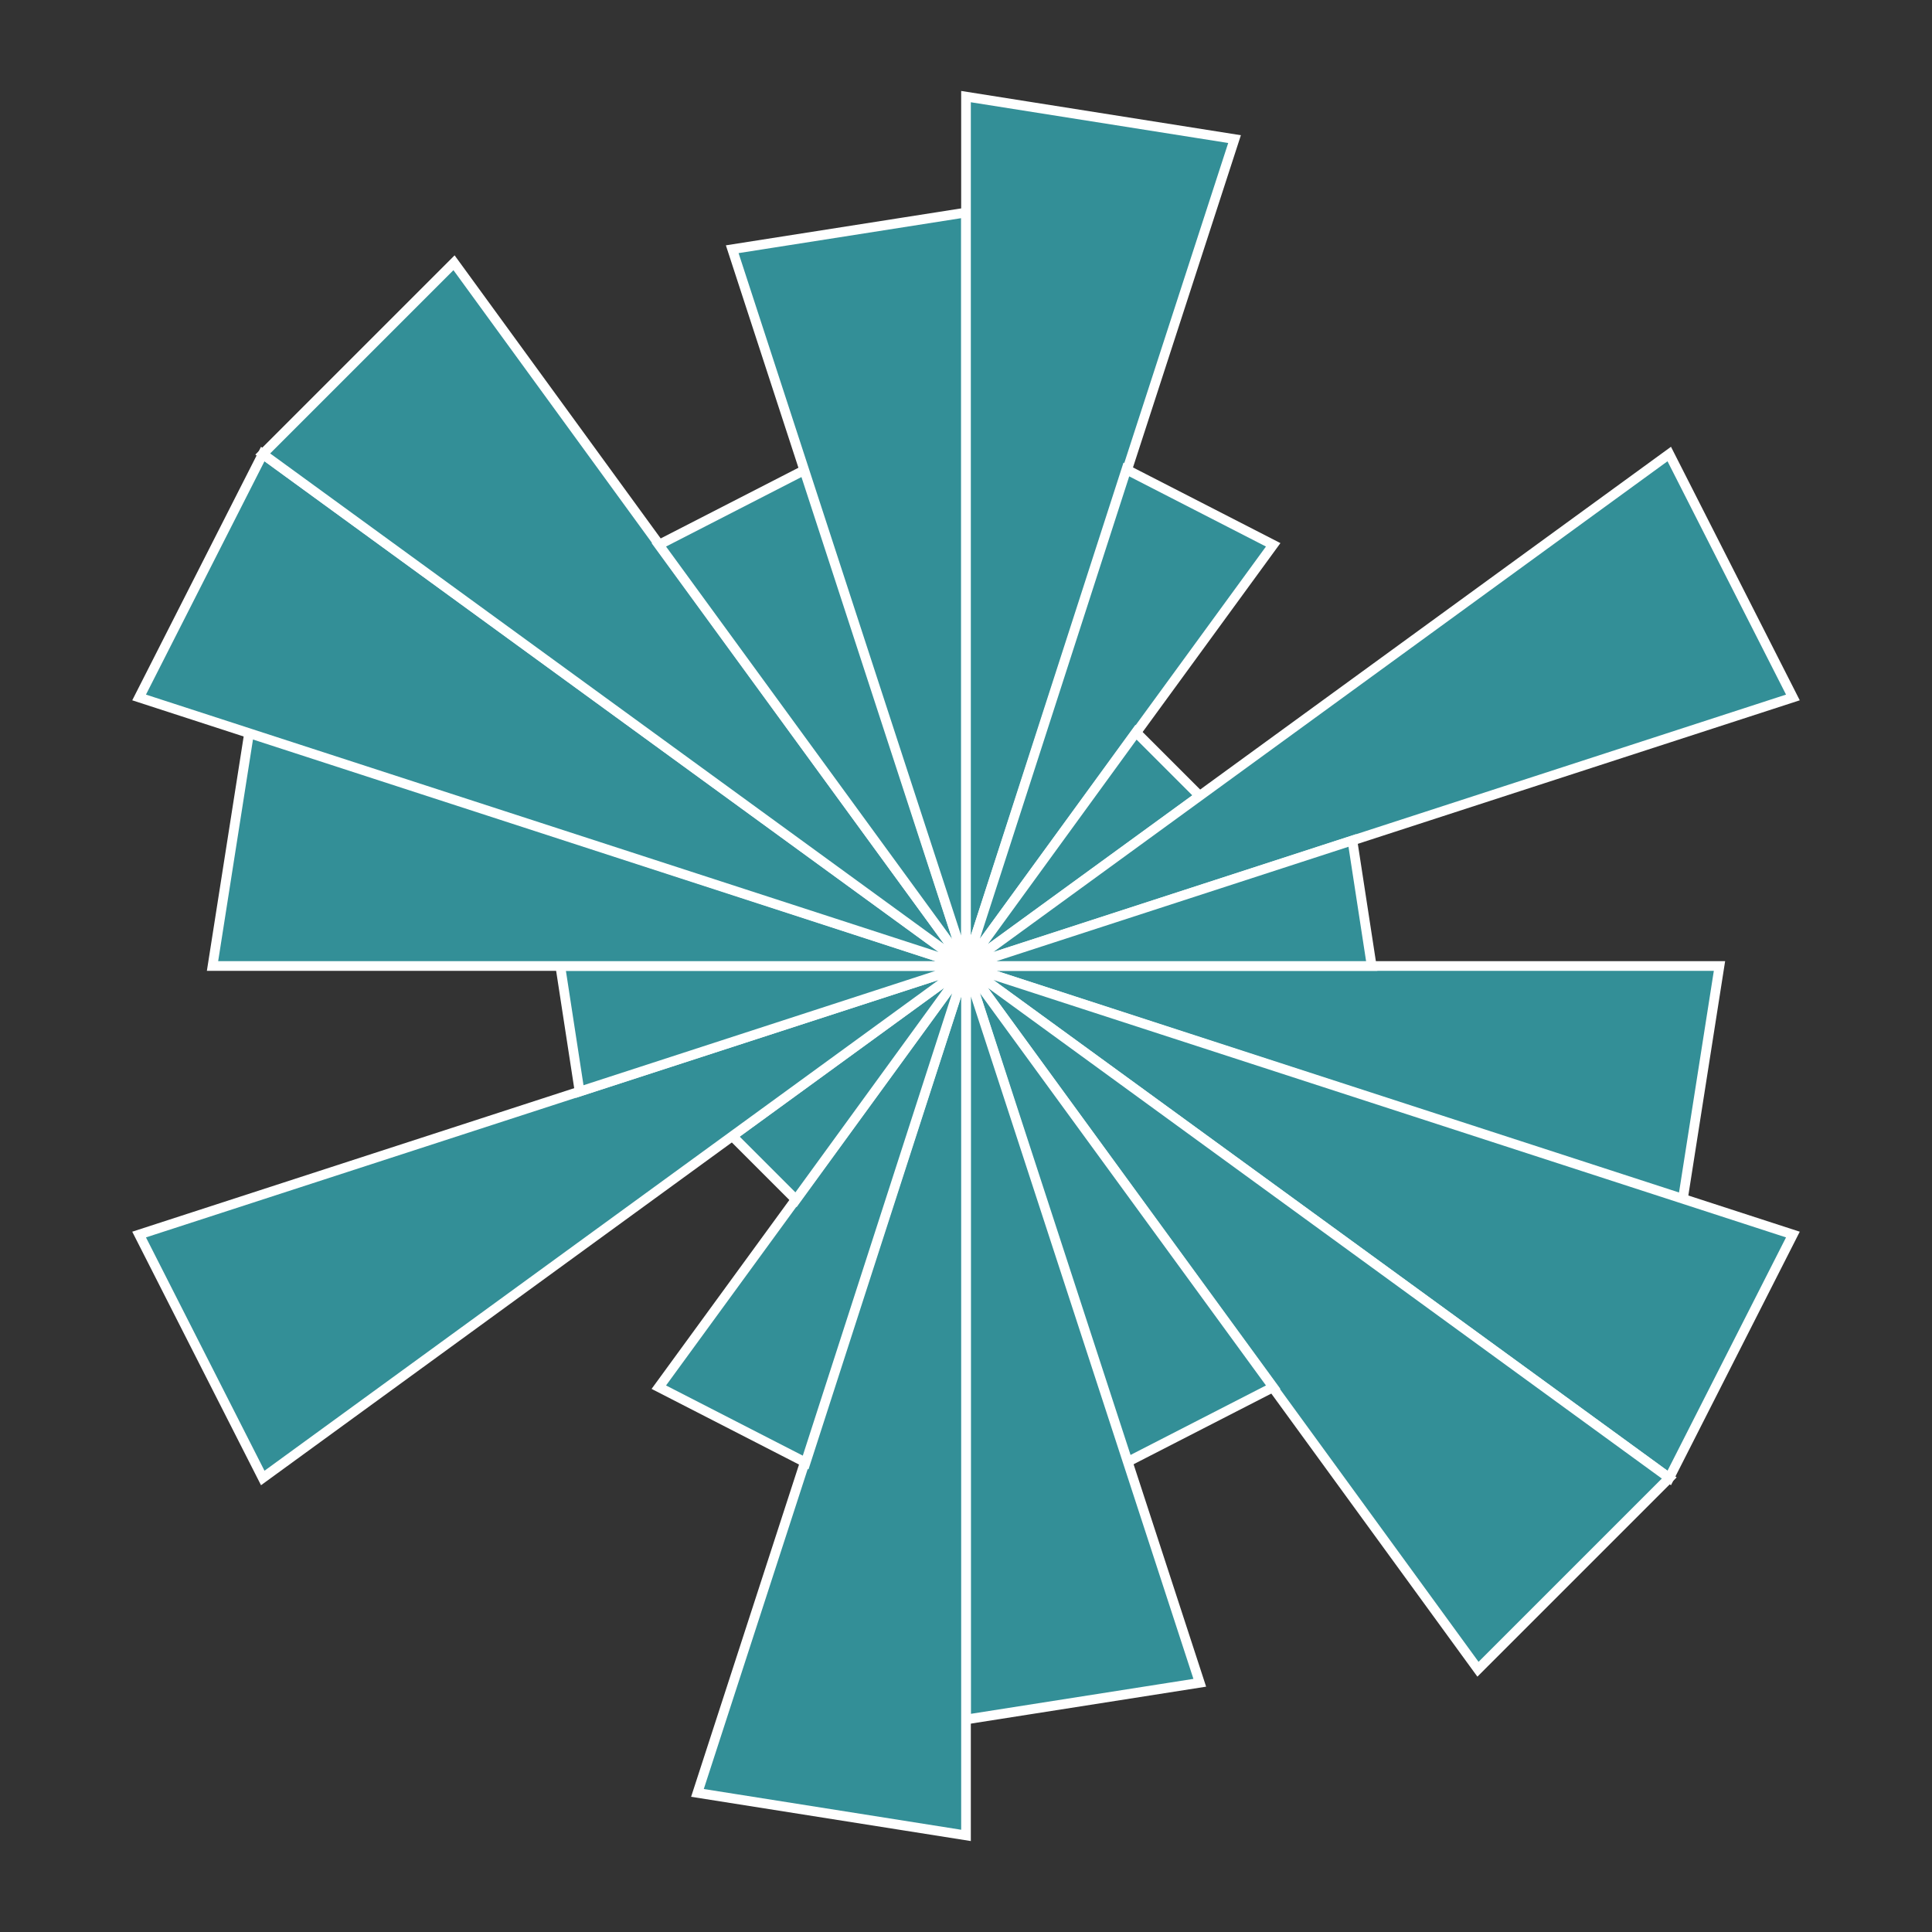
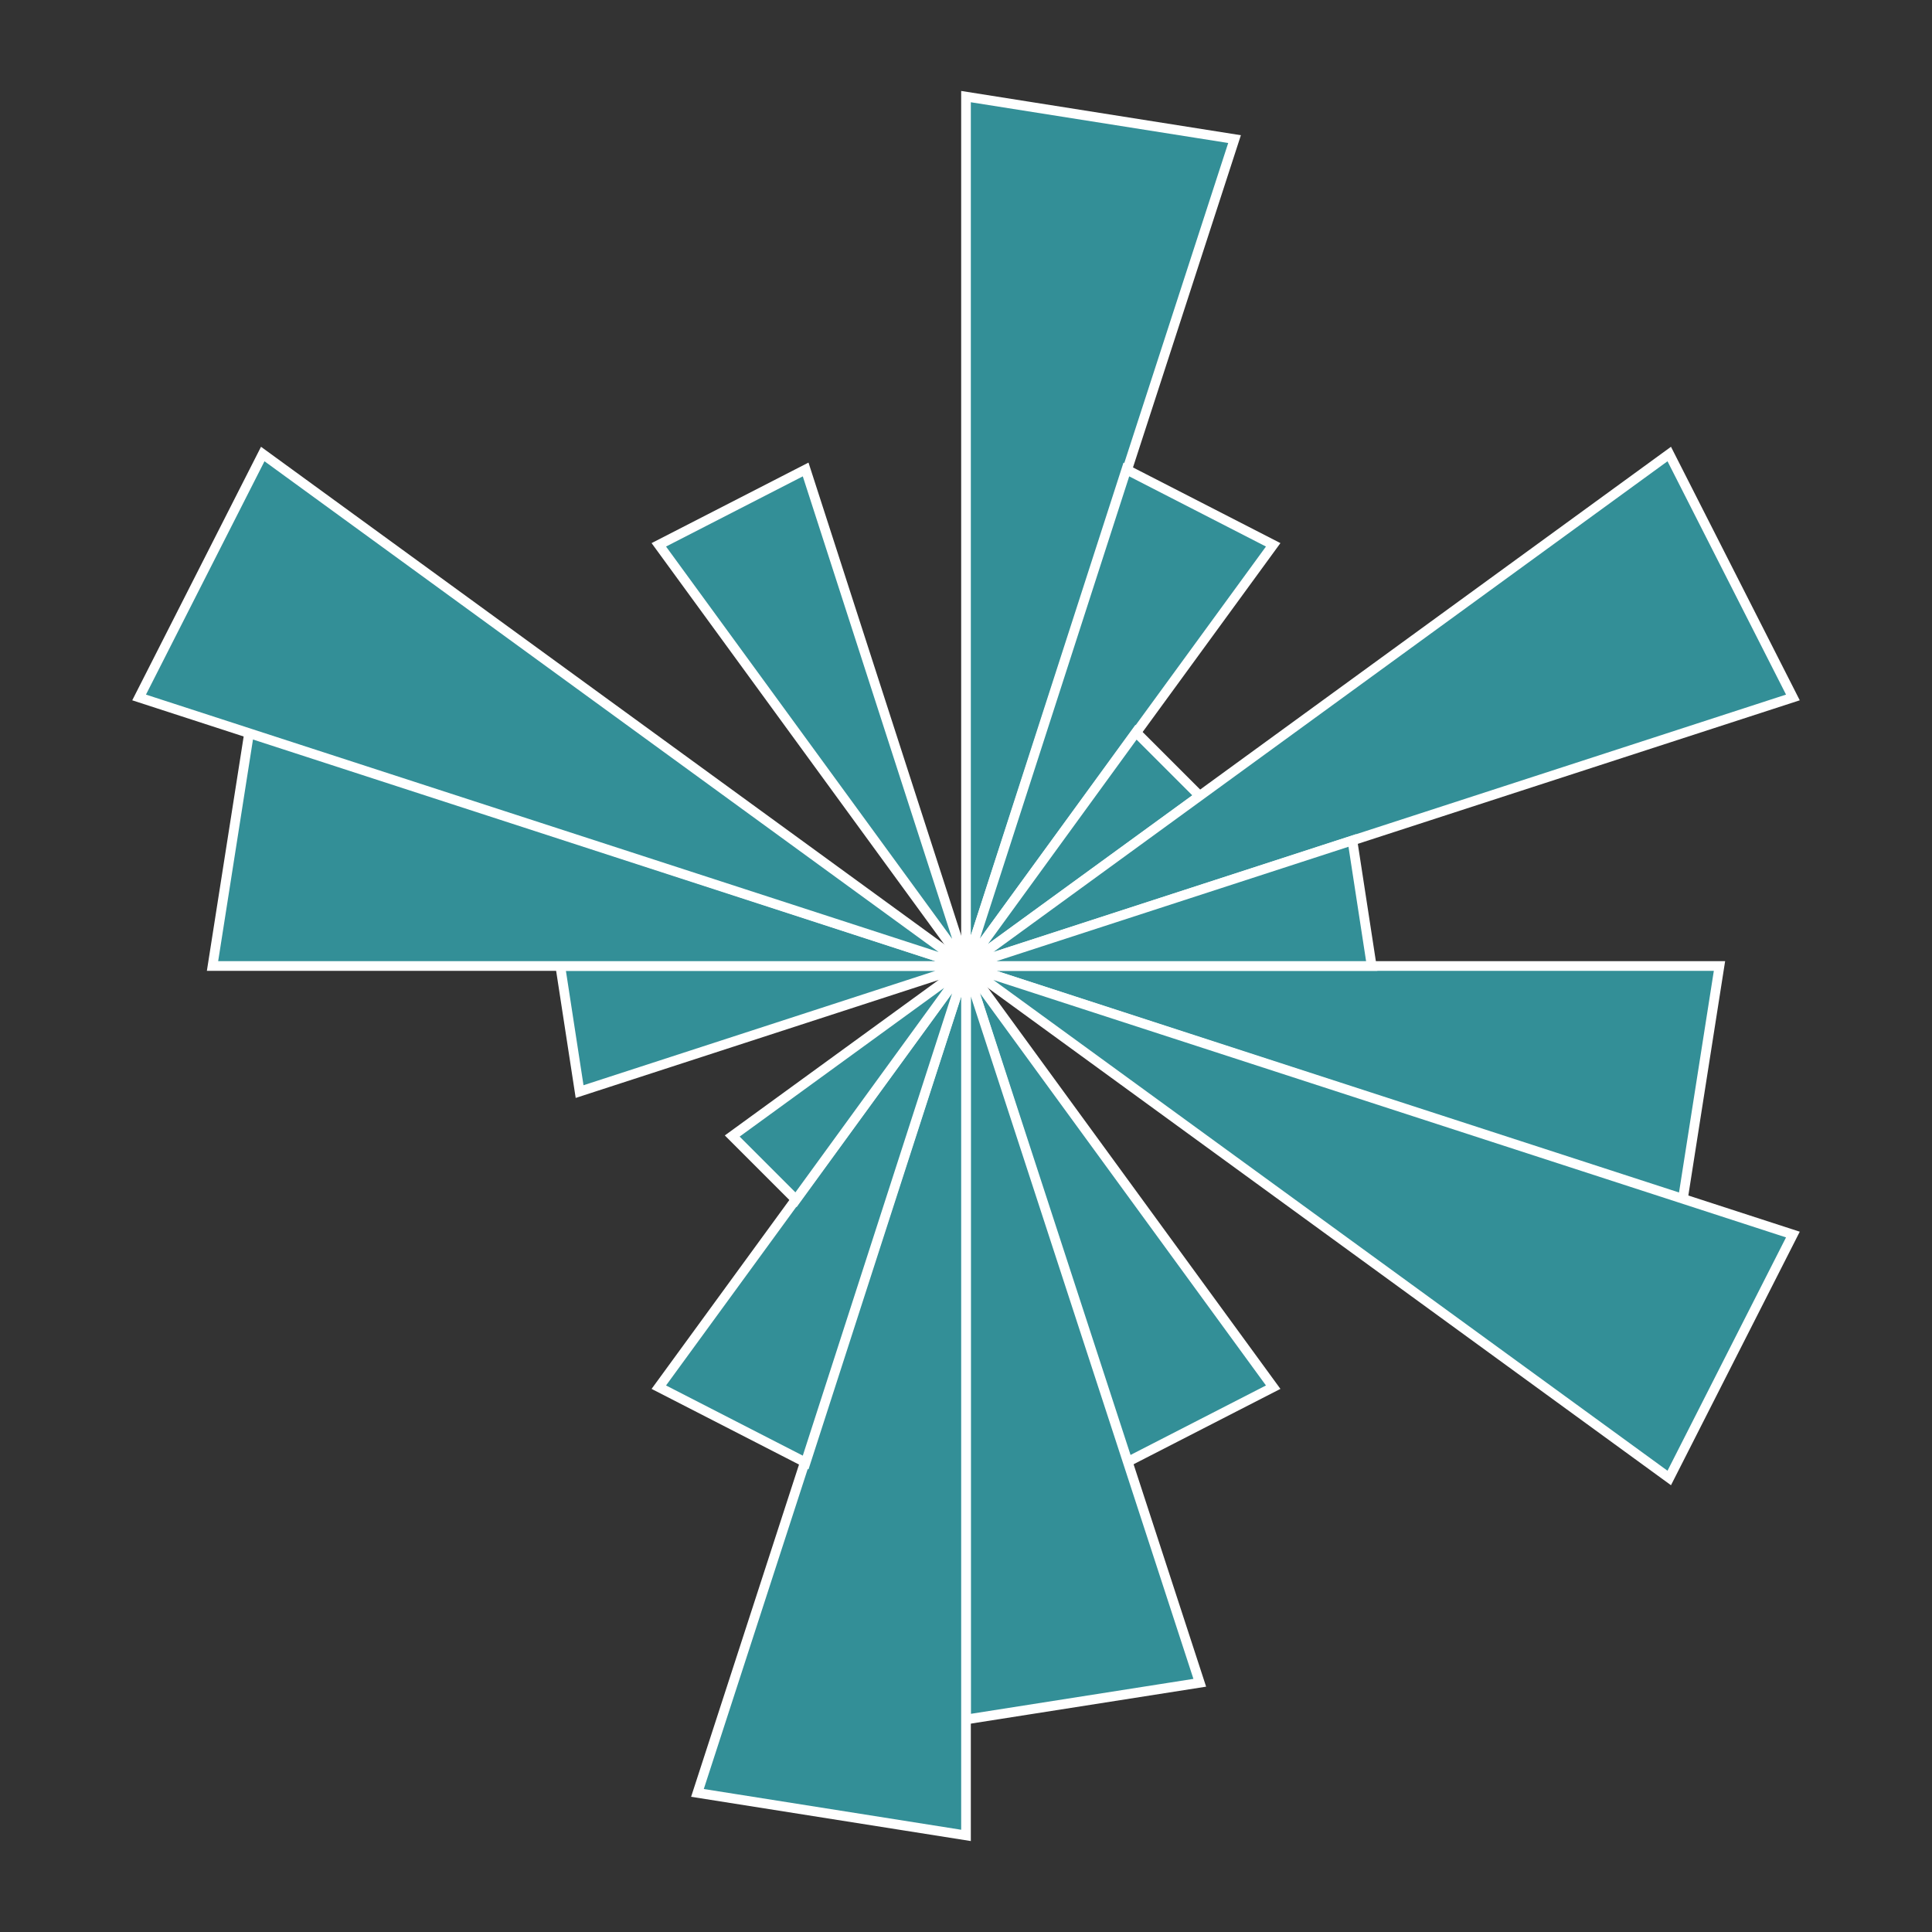
<svg xmlns="http://www.w3.org/2000/svg" viewBox="0 0 1 1" width="512" height="512">
  <rect x="0" y="0" width="1" height="1" fill="#333333" stroke="none" />
  <rect width="100%" height="100%" fill="rgba(0,0,0,0)" />
  <polygon points="0.5,0.5 0.89,0.5 0.871,0.621" style="fill:#338F97" stroke="#fff" stroke-width="0.005" />
  <polygon points="0.5,0.5 0.928,0.639 0.864,0.765" style="fill:#338F97" stroke="#fff" stroke-width="0.005" />
-   <polygon points="0.5,0.5 0.864,0.765 0.765,0.864" style="fill:#338F97" stroke="#fff" stroke-width="0.005" />
  <polygon points="0.5,0.5 0.659,0.718 0.583,0.757" style="fill:#338F97" stroke="#fff" stroke-width="0.005" />
  <polygon points="0.5,0.5 0.621,0.871 0.5,0.89" style="fill:#338F97" stroke="#fff" stroke-width="0.005" />
  <polygon points="0.5,0.5 0.5,0.95 0.361,0.928" style="fill:#338F97" stroke="#fff" stroke-width="0.005" />
  <polygon points="0.5,0.5 0.417,0.757 0.341,0.718" style="fill:#338F97" stroke="#fff" stroke-width="0.005" />
  <polygon points="0.5,0.5 0.412,0.621 0.379,0.588" style="fill:#338F97" stroke="#fff" stroke-width="0.005" />
-   <polygon points="0.5,0.5 0.136,0.765 0.072,0.639" style="fill:#338F97" stroke="#fff" stroke-width="0.005" />
  <polygon points="0.5,0.5 0.3,0.565 0.29,0.5" style="fill:#338F97" stroke="#fff" stroke-width="0.005" />
  <polygon points="0.5,0.5 0.11,0.5 0.129,0.379" style="fill:#338F97" stroke="#fff" stroke-width="0.005" />
  <polygon points="0.5,0.5 0.072,0.361 0.136,0.235" style="fill:#338F97" stroke="#fff" stroke-width="0.005" />
-   <polygon points="0.5,0.5 0.136,0.235 0.235,0.136" style="fill:#338F97" stroke="#fff" stroke-width="0.005" />
  <polygon points="0.5,0.5 0.341,0.282 0.417,0.243" style="fill:#338F97" stroke="#fff" stroke-width="0.005" />
-   <polygon points="0.5,0.5 0.379,0.129 0.5,0.11" style="fill:#338F97" stroke="#fff" stroke-width="0.005" />
  <polygon points="0.5,0.5 0.5,0.05 0.639,0.072" style="fill:#338F97" stroke="#fff" stroke-width="0.005" />
  <polygon points="0.5,0.5 0.583,0.243 0.659,0.282" style="fill:#338F97" stroke="#fff" stroke-width="0.005" />
  <polygon points="0.5,0.5 0.588,0.379 0.621,0.412" style="fill:#338F97" stroke="#fff" stroke-width="0.005" />
  <polygon points="0.5,0.5 0.864,0.235 0.928,0.361" style="fill:#338F97" stroke="#fff" stroke-width="0.005" />
  <polygon points="0.5,0.5 0.7,0.435 0.71,0.5" style="fill:#338F97" stroke="#fff" stroke-width="0.005" />
</svg>